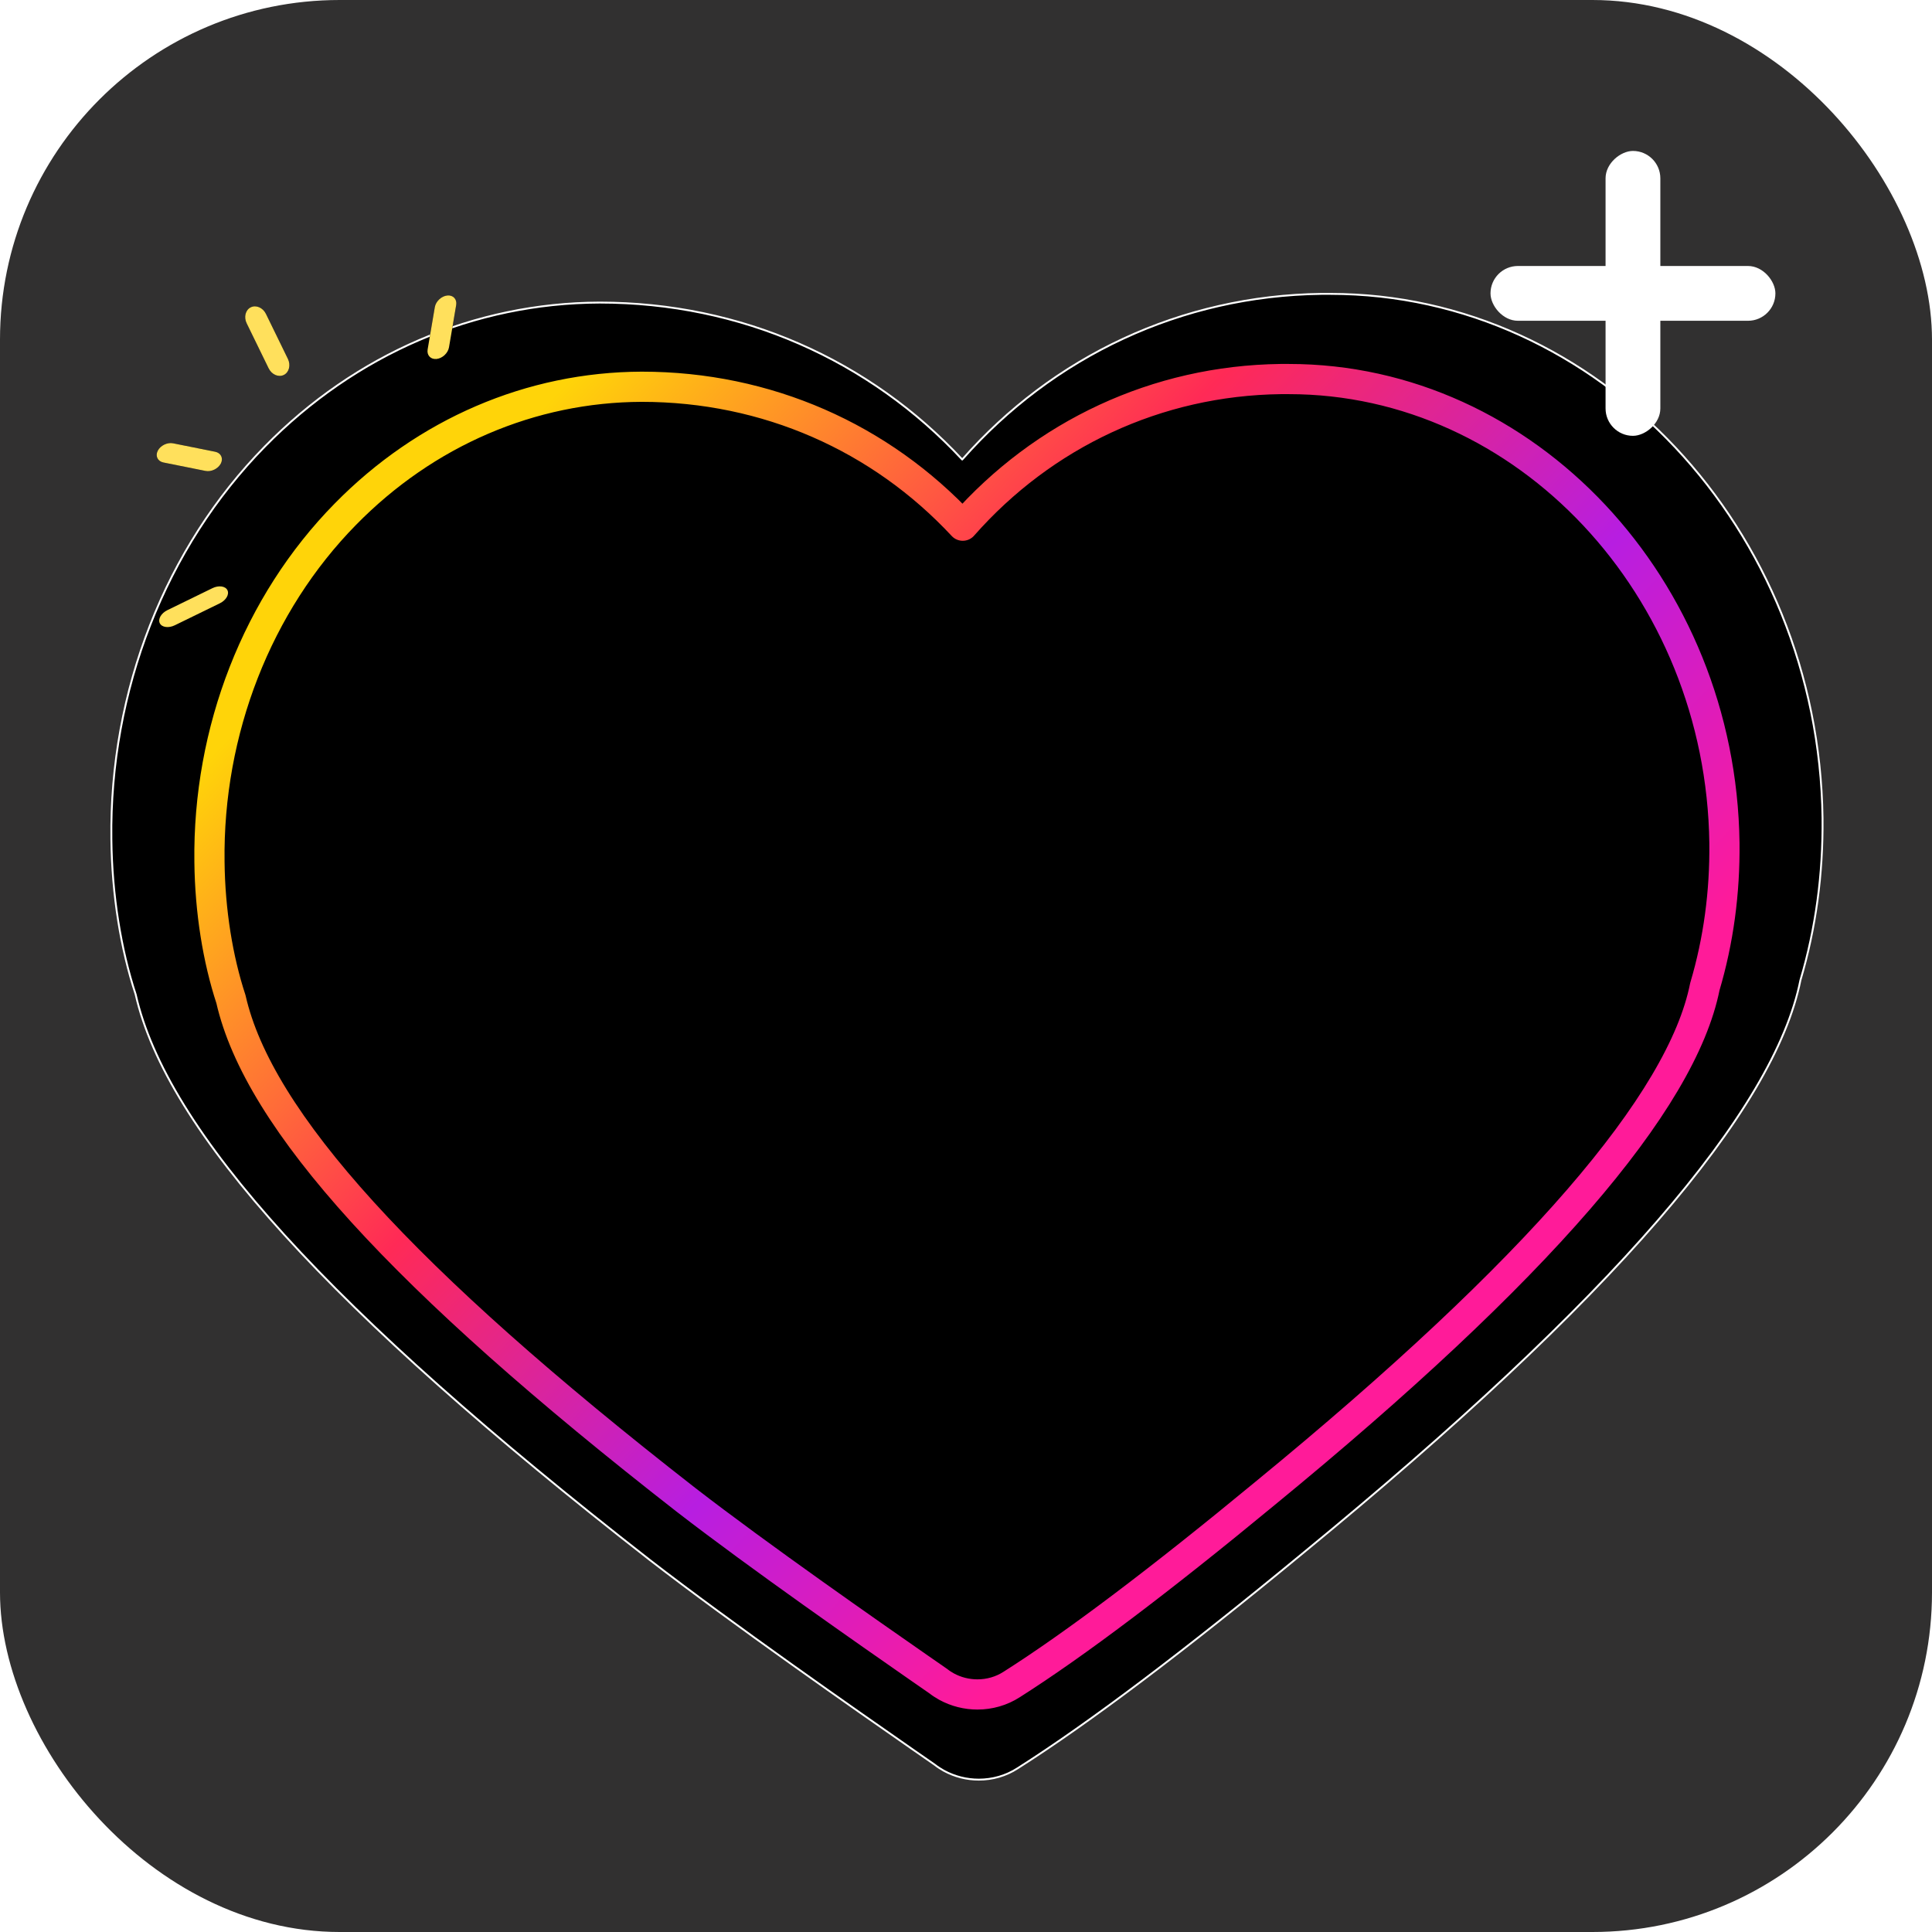
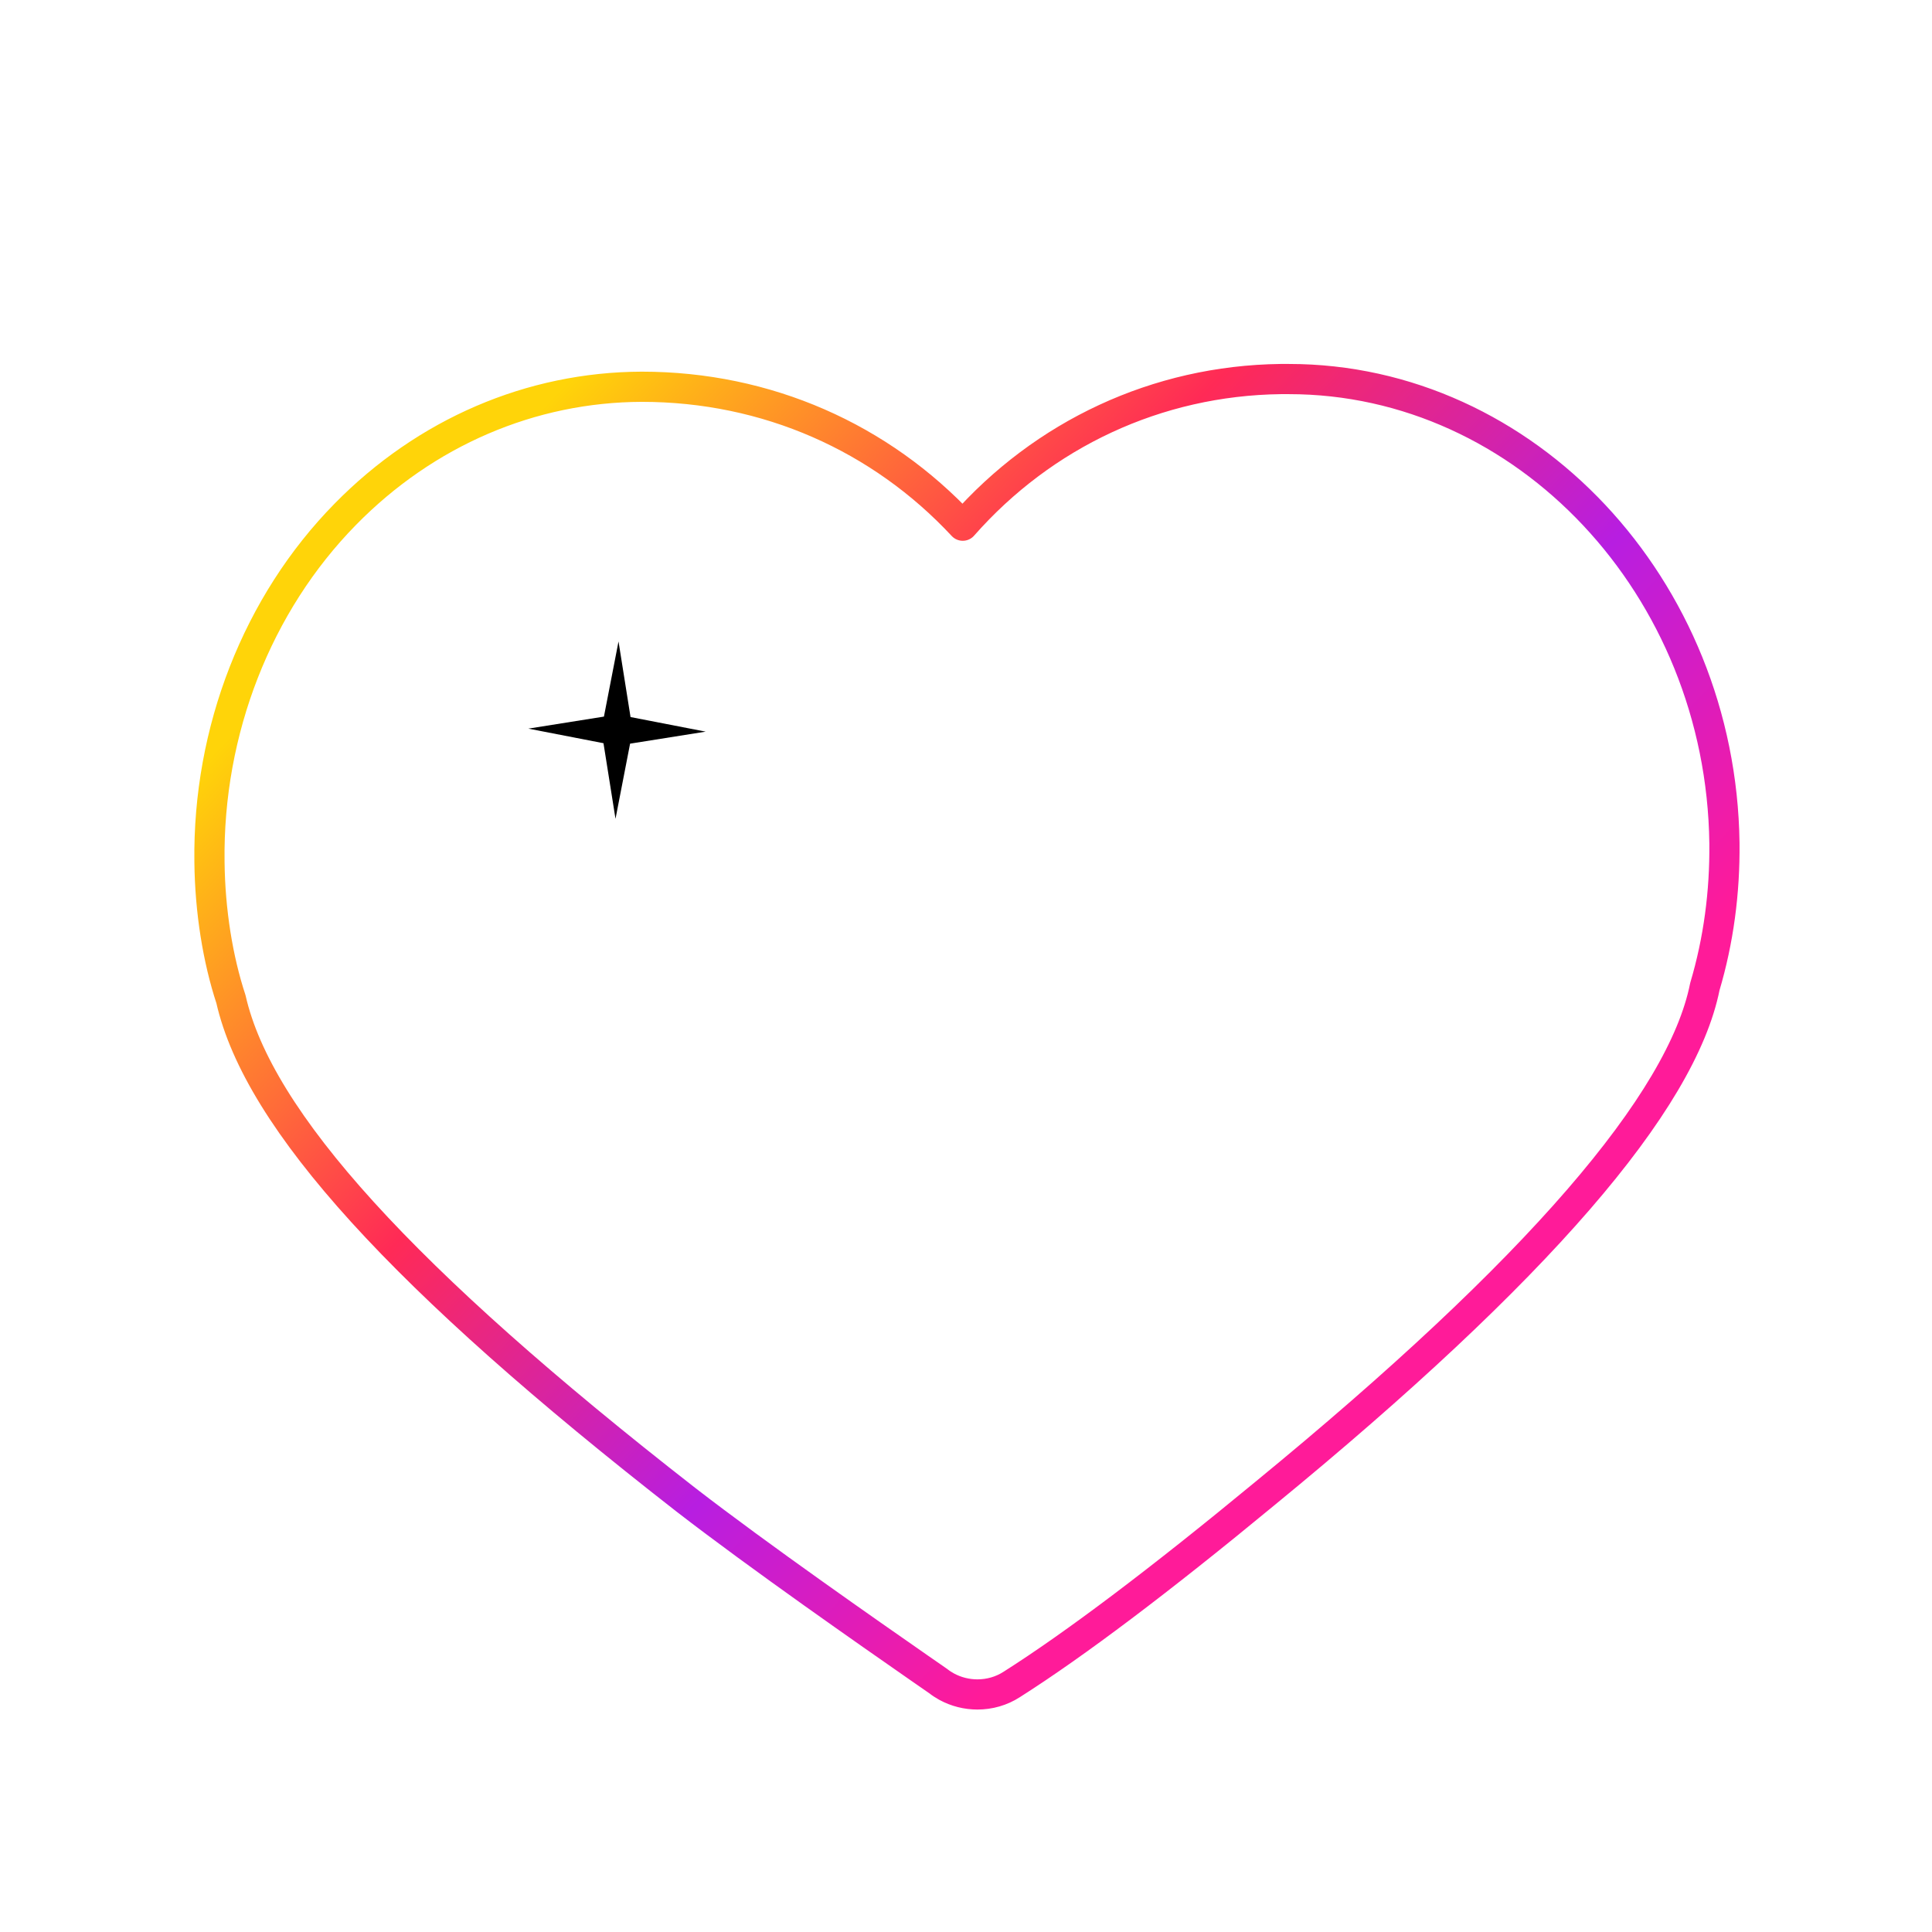
<svg xmlns="http://www.w3.org/2000/svg" xmlns:xlink="http://www.w3.org/1999/xlink" height="1024" viewBox="0 0 1024 1024" width="1024">
  <defs>
-     <path id="a" d="m346.23 593c-4.805 0-9.61-1.183-13.943-3.55-1.26-.71-2.521-1.499-3.702-2.446l-8.98-6.232c-21.426-14.91-71.605-49.857-104.848-75.575-127.534-99.399-192.68-171.108-205.048-225.619-5.908-17.986-9.453-39.681-9.689-61.927-.788-59.166 21.584-116.36 61.286-156.75 36.157-36.841 83.579-57.273 133.6-57.43 56.402 0 107.683 22.877 144.707 62.637 36.315-41.258 87.517-65.398 143.289-66.108h3.702c106.817 0 194.886 93.877 196.382 209.211.236 22.246-2.678 44.019-8.823 64.688-10.398 52.066-75.386 127.719-198.273 228.459-47.185 38.971-85.627 68.001-114.222 86.146-4.648 2.998-10.004 4.497-15.44 4.497z" />
    <linearGradient id="b" x1="50%" x2="50%" y1="0%" y2="93.168%">
      <stop offset="0" stop-color="#f0485b" />
      <stop offset=".504" stop-color="#a717b5" />
      <stop offset="1" stop-color="#9b04c2" />
    </linearGradient>
-     <path id="c" d="m518.781 943.242c-6.381 0-12.762-1.571-18.516-4.714-1.674-.943-3.347-1.99-4.917-3.248l-11.925-8.276c-28.454-19.8-95.089-66.209-139.234-100.36-169.361-131.998-255.872-227.225-272.296-299.614-7.846-23.885-12.553-52.694-12.867-82.237-1.046-78.57 28.663-154.521 81.385-208.159 48.015-48.923 110.99-76.056 177.416-76.265 74.9 0 143 30.38 192.166 83.18 48.225-54.79 116.22-86.846 190.283-87.789h4.917c141.849 0 258.801 124.665 260.789 277.824.314 29.542-3.557 58.456-11.716 85.903-13.808 69.142-100.11 169.607-263.3 303.386-62.66 51.752-113.709 90.303-151.682 114.398-6.172 3.981-13.285 5.971-20.503 5.971z" />
    <filter id="d" height="115.4%" width="113.3%" x="-6.7%" y="-7.7%">
      <feGaussianBlur in="SourceGraphic" stdDeviation="18" />
    </filter>
    <filter id="e" height="116.1%" width="114%" x="-7%" y="-8.1%">
      <feMorphology in="SourceAlpha" operator="dilate" radius="0.5" result="shadowSpreadOuter1" />
      <feOffset dx="0" dy="0" in="shadowSpreadOuter1" result="shadowOffsetOuter1" />
      <feMorphology in="SourceAlpha" operator="erode" radius="1" result="shadowInner" />
      <feOffset dx="0" dy="0" in="shadowInner" result="shadowInner" />
      <feComposite in="shadowOffsetOuter1" in2="shadowInner" operator="out" result="shadowOffsetOuter1" />
      <feGaussianBlur in="shadowOffsetOuter1" result="shadowBlurOuter1" stdDeviation="3" />
      <feColorMatrix in="shadowBlurOuter1" type="matrix" values="0 0 0 0 1   0 0 0 0 1   0 0 0 0 1  0 0 0 0.5 0" />
    </filter>
    <linearGradient id="f" x1="73.026%" x2="7.164%" y1="73.529%" y2="20.479%">
      <stop offset="0" stop-color="#ff1b99" />
      <stop offset=".281" stop-color="#b71ee1" />
      <stop offset=".611" stop-color="#ff2a56" />
      <stop offset="1" stop-color="#ffd409" />
    </linearGradient>
    <filter id="g" height="103.2%" width="102.7%" x="-1.4%" y="-1.6%">
      <feGaussianBlur in="SourceGraphic" stdDeviation="1" />
    </filter>
    <filter id="h" color-interpolation-filters="auto">
      <feColorMatrix in="SourceGraphic" type="matrix" values="0 0 0 0 0.867 0 0 0 0 0.098 0 0 0 0 0.506 0 0 0 1 0" />
    </filter>
    <filter id="i" color-interpolation-filters="auto">
      <feColorMatrix in="SourceGraphic" type="matrix" values="0 0 0 0 1 0 0 0 0 0.851 0 0 0 0 0.218 0 0 0 1 0" />
    </filter>
-     <path id="j" d="m220.909 295.79c.3-2.441 3.508-4.065 7.146-3.619l26.374 3.238c3.638.447 6.358 2.799 6.058 5.24-.3 2.441-3.508 4.065-7.146 3.619l-26.374-3.238c-3.638-.447-6.358-2.799-6.058-5.24zm1.878-82.954c2.692-1.576 6.74-1.079 8.97 1.101 2.231 2.18 1.851 5.27-.841 6.846l-19.621 11.488c-2.692 1.576-6.707 1.083-8.97-1.101-2.231-2.18-1.851-5.27.841-6.846zm-162.843-26.702c3.035-.72 6.761.939 8.256 3.676l10.902 19.953c1.496 2.737.23 5.581-2.805 6.301-3.035.72-6.761-.939-8.256-3.676l-10.902-19.953c-1.496-2.737-.23-5.581 2.805-6.301zm93.999-22.089c.447-3.638 3.342-6.291 6.448-5.91 3.106.381 5.273 3.656 4.827 7.294l-3.238 26.374c-.447 3.638-3.342 6.291-6.448 5.91-3.077-.378-5.245-3.653-4.827-7.294z" />
    <filter id="k" height="120.5%" width="114.7%" x="-7.4%" y="-10.3%">
      <feOffset dx="0" dy="0" in="SourceAlpha" result="shadowOffsetOuter1" />
      <feGaussianBlur in="shadowOffsetOuter1" result="shadowBlurOuter1" stdDeviation="5" />
      <feColorMatrix in="shadowBlurOuter1" type="matrix" values="0 0 0 0 1   0 0 0 0 0.831   0 0 0 0 0.035  0 0 0 0.559 0" />
    </filter>
    <mask id="l" fill="#fff">
      <use fill="#fff" fill-rule="evenodd" xlink:href="#a" />
    </mask>
  </defs>
  <g fill="none" fill-rule="evenodd">
-     <rect fill="#313030" height="1024" rx="180" width="1024" />
    <g fill-rule="nonzero">
      <g transform="translate(171 253)">
        <use fill="#fff" xlink:href="#a" />
        <g fill="url(#b)" mask="url(#l)">
-           <path d="m203.251 163v.03c37.428 0 67.75 30.657 67.75 68.455l-.001 47.826.09 0v115h-271l-.002-104.455c-.063-.508-.093-1.022-.088-1.539v-56.862c0-37.798 30.322-68.455 67.75-68.455zm-66.235-163c40.851 0 73.985 33.6 73.985 75s-33.133 75-74.015 75c-40.851 0-73.985-33.6-73.985-75s33.133-75 73.985-75z" transform="translate(215.999 240)" />
-         </g>
+           </g>
      </g>
      <g filter="url(#d)" stroke-linejoin="round">
        <use fill="#000" filter="url(#e)" xlink:href="#c" />
        <use stroke="#fff" xlink:href="#c" />
      </g>
      <path d="m518.061 898.094c-5.649 0-11.299-1.391-16.393-4.174-1.482-.835-2.964-1.762-4.353-2.875l-10.558-7.327c-25.191-17.529-84.186-58.617-123.269-88.853-149.942-116.863-226.533-201.171-241.073-265.26-6.946-21.147-11.114-46.652-11.391-72.807-.926-69.561 25.376-136.803 72.053-184.29 42.51-43.313 98.263-67.335 157.073-67.521 66.311 0 126.603 26.897 170.131 73.642 42.695-48.507 102.894-76.888 168.464-77.723h4.353c125.584 0 229.126 110.37 230.886 245.968.278 26.155-3.149 51.753-10.373 76.053-12.225 61.214-88.631 150.159-233.109 268.598-55.476 45.818-100.671 79.949-134.29 101.281-5.464 3.524-11.762 5.287-18.152 5.287z" filter="url(#g)" stroke="url(#f)" stroke-linejoin="round" stroke-width="16" />
    </g>
    <g filter="url(#h)" />
    <rect fill="#fff" height="29.038" rx="14.519" width="151" x="790" y="140.981" />
    <rect fill="#fff" height="29.038" rx="14.519" transform="matrix(0 -1 1 0 710 1021)" width="151" x="790" y="140.981" />
    <g filter="url(#i)">
      <path d="m47 94-7.05-39.95-39.95-7.05 39.95-7.05 7.05-39.95 7.05 39.95 39.95 7.05-39.95 7.05z" fill="#000" fill-rule="nonzero" transform="matrix(1 .017 -.017 1 280.827 339.187)" />
    </g>
    <g fill-rule="nonzero" transform="matrix(-.946 .326 .326 .946 233.104 -39.008)">
      <use fill="#000" filter="url(#k)" xlink:href="#j" />
      <use fill="#ffe05c" xlink:href="#j" />
    </g>
  </g>
</svg>